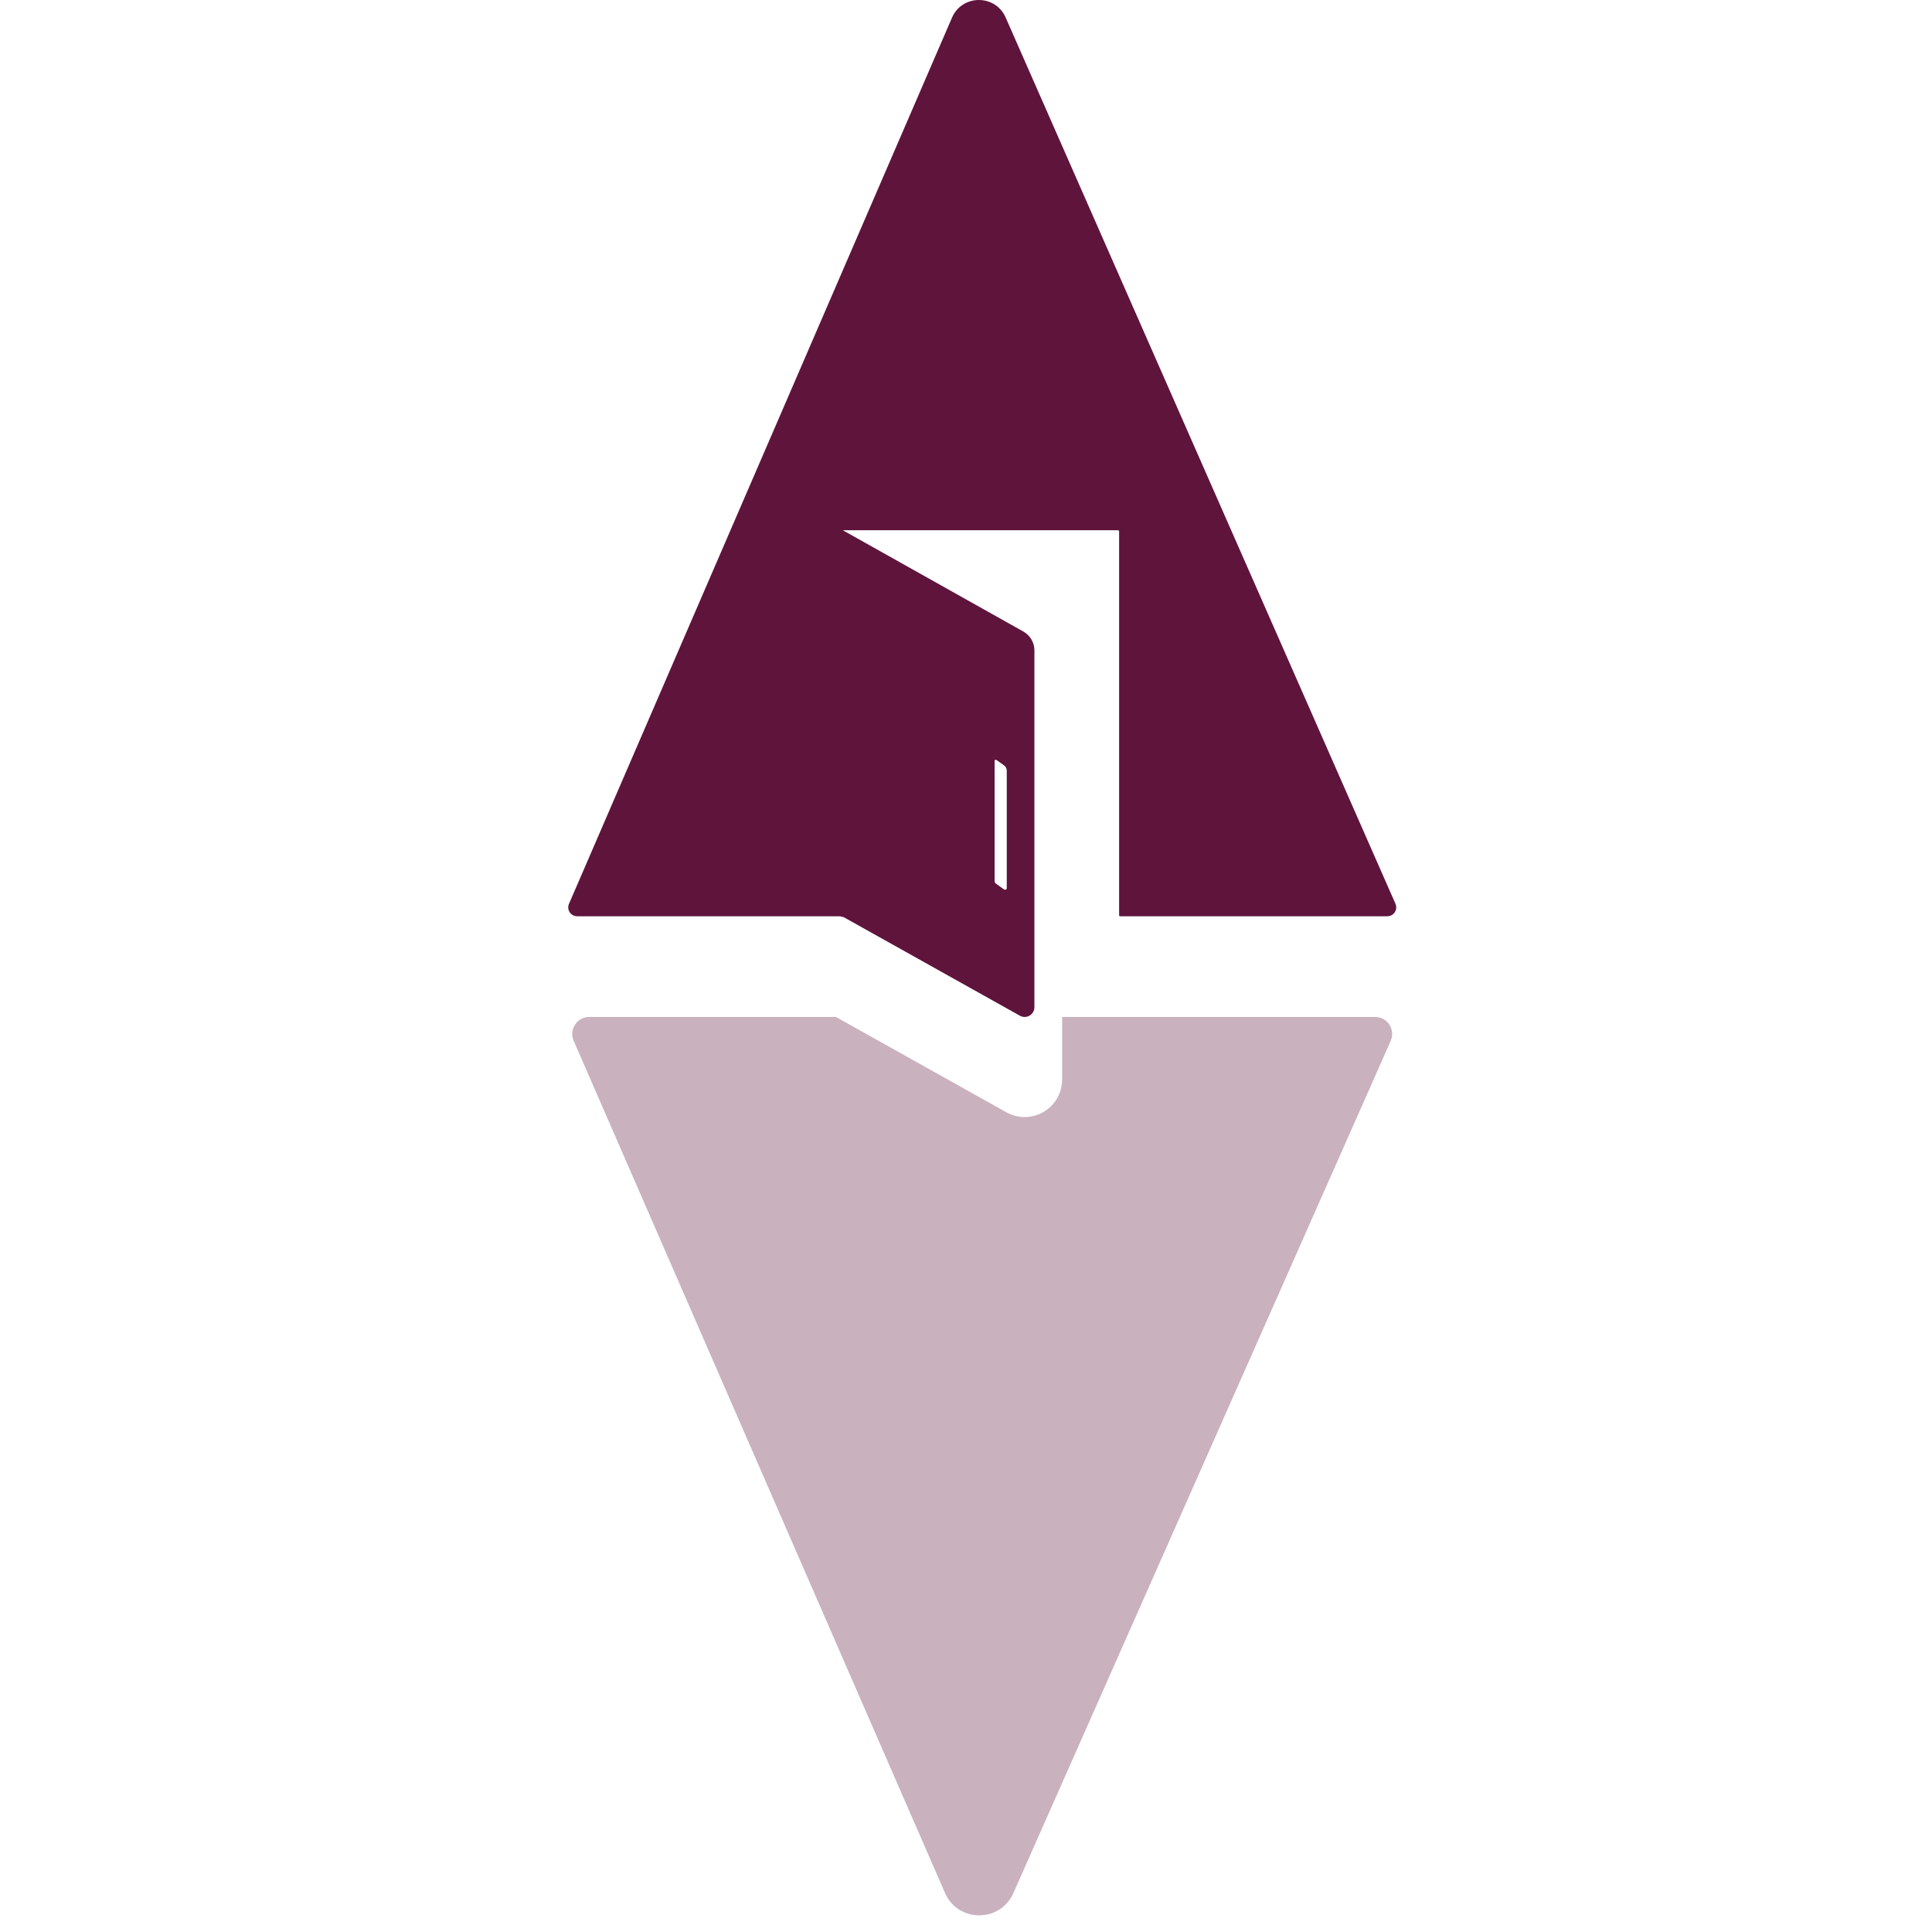
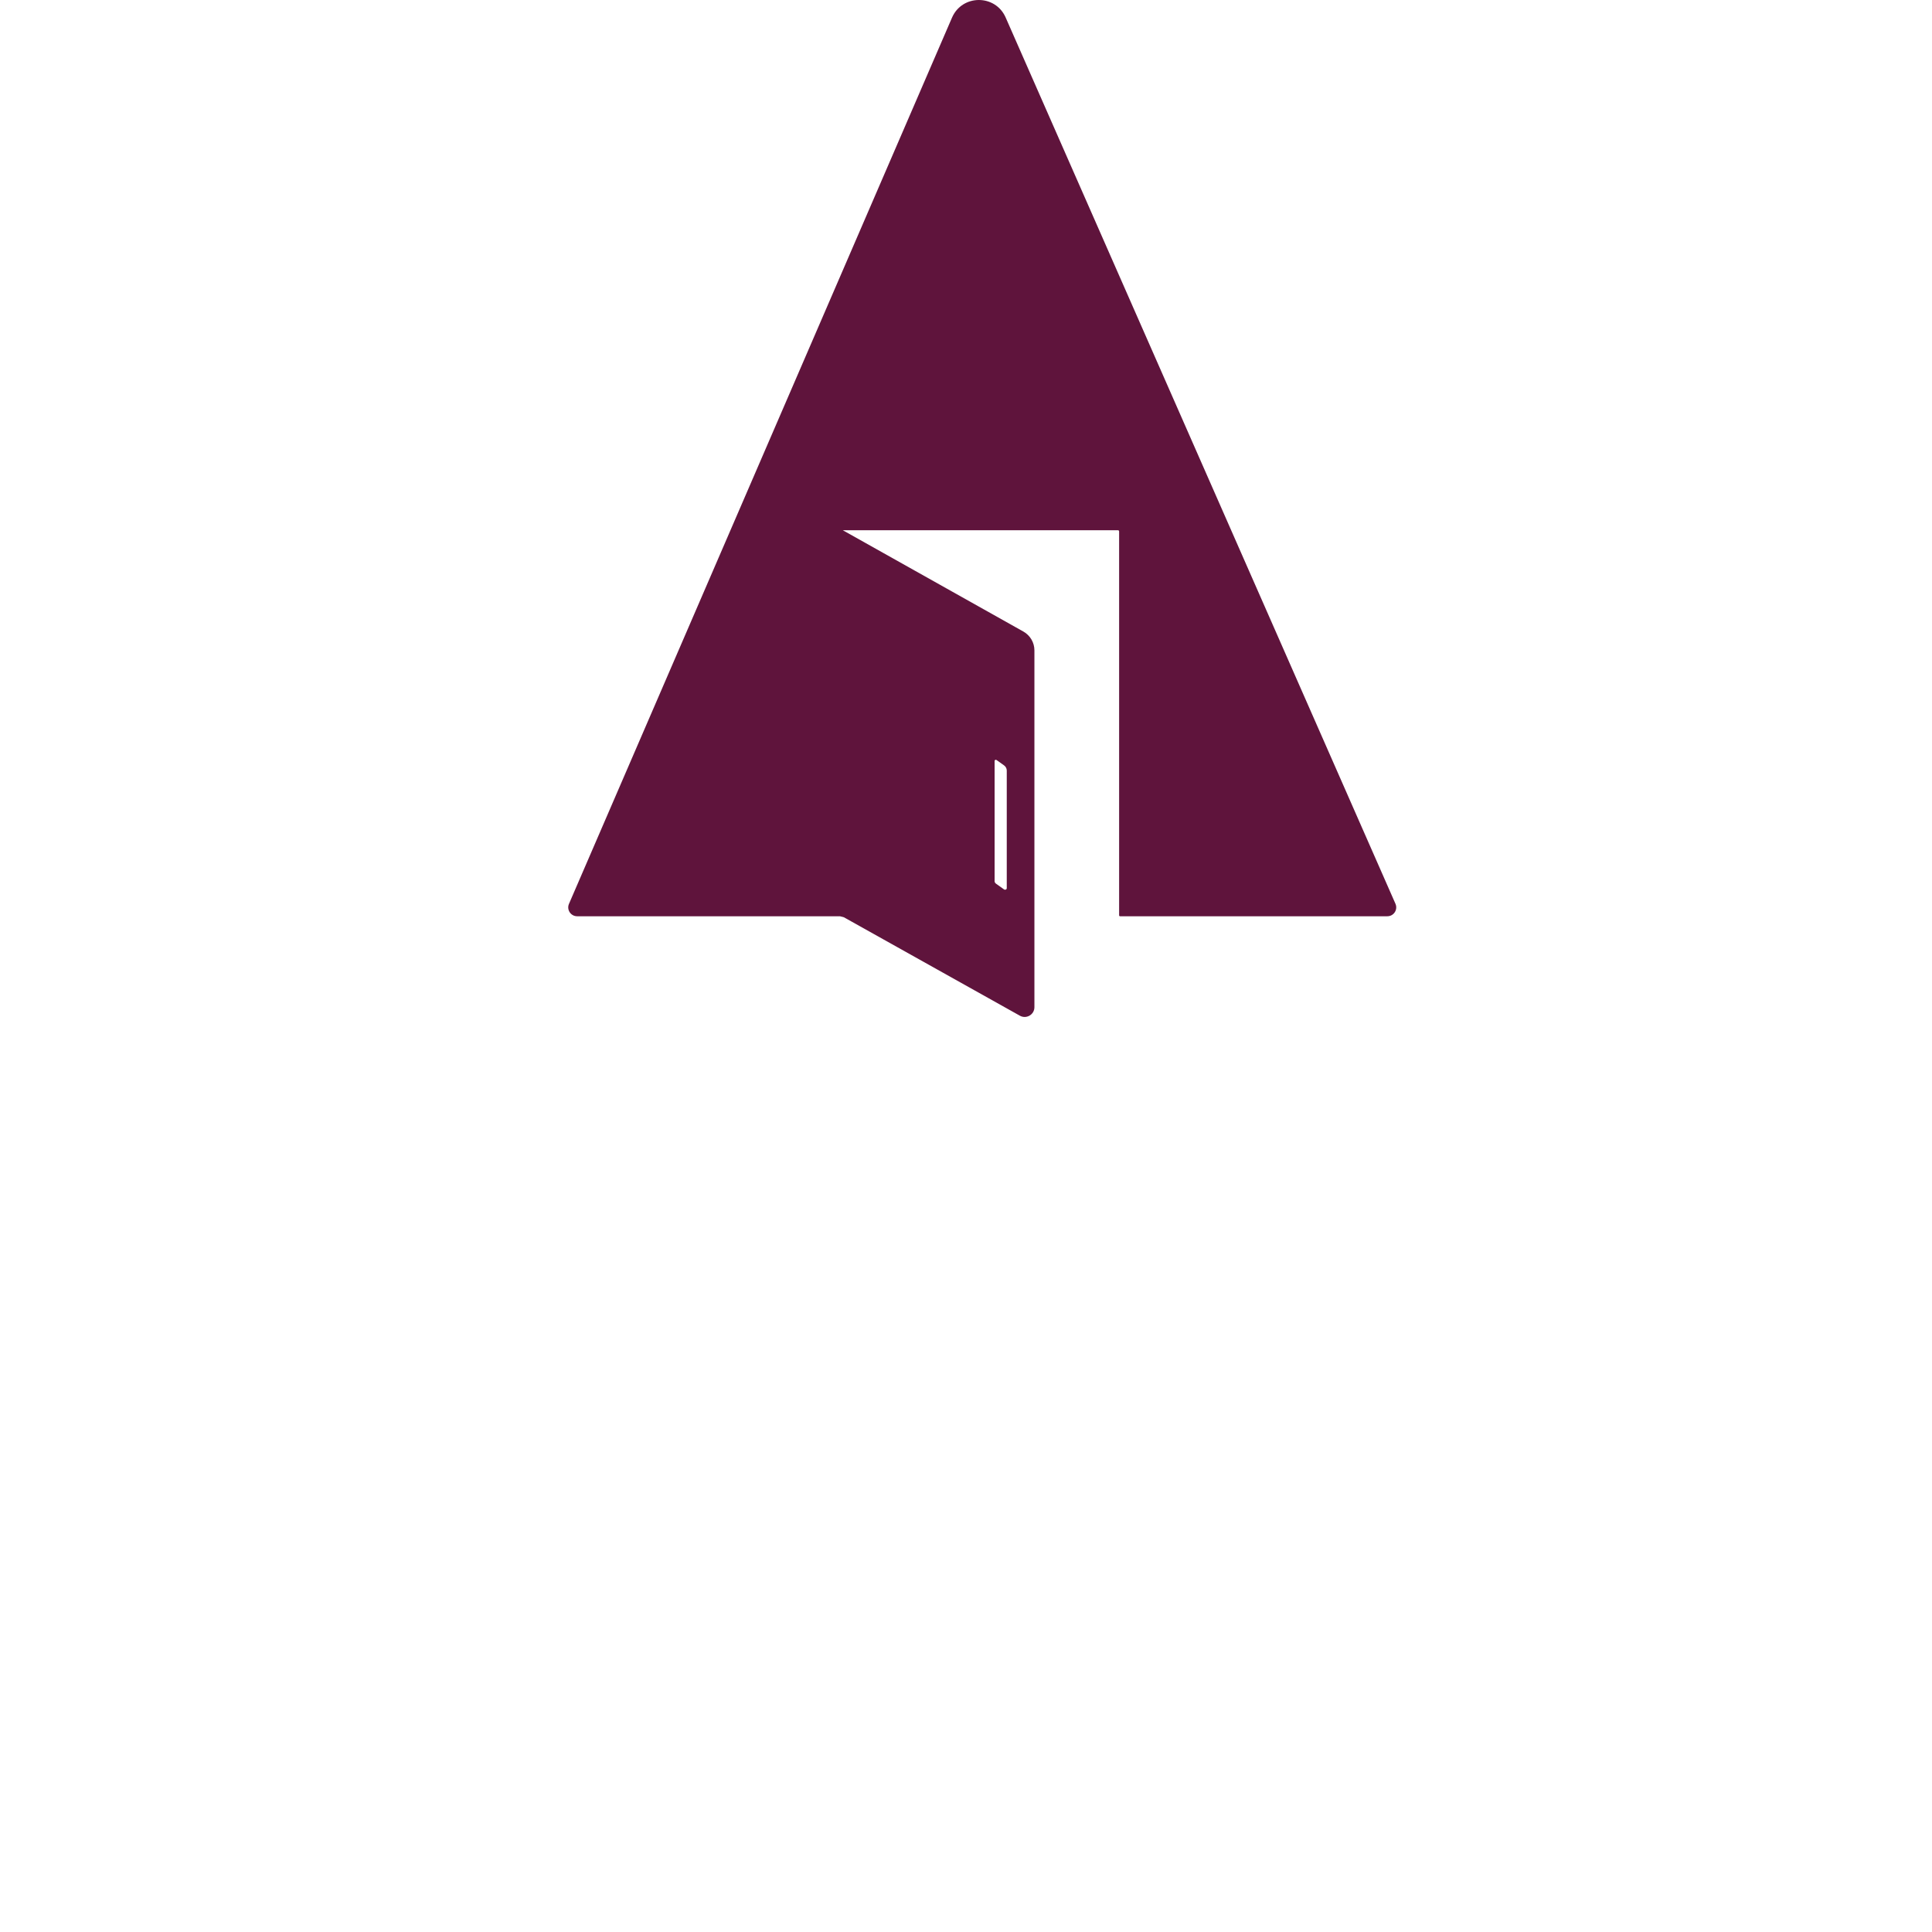
<svg xmlns="http://www.w3.org/2000/svg" width="51px" height="51px" viewBox="0 0 51 51" version="1.1">
  <title>Group 6</title>
  <g id="Symbols" stroke="none" stroke-width="1" fill="none" fill-rule="evenodd">
    <g id="Group-6">
      <rect id="Rectangle" x="0" y="0" width="51" height="51" />
      <g id="Group-4" transform="translate(15, -0)">
-         <path d="M0.556,26.845 L7.066,26.845 L11.565,29.361 C11.712,29.444 11.879,29.488 12.048,29.488 C12.593,29.488 13.038,29.044 13.038,28.497 L13.038,26.845 L21.299,26.845 C21.625,26.845 21.842,27.179 21.711,27.477 L11.75,49.974 C11.402,50.758 10.287,50.755 9.945,49.968 L0.143,27.474 C0.014,27.177 0.231,26.845 0.556,26.845" id="Fill-16" fill="#CAB1BE" />
        <path d="M11.255,20.085 C11.255,20.062 11.285,20.048 11.305,20.062 L11.502,20.202 C11.549,20.235 11.576,20.286 11.576,20.34 L11.576,23.446 C11.576,23.48 11.535,23.498 11.505,23.479 L11.291,23.326 C11.269,23.31 11.255,23.286 11.255,23.26 L11.255,20.085 Z M0.02,23.859 C-0.048,24.014 0.066,24.187 0.236,24.187 L7.174,24.187 C7.21,24.197 7.244,24.205 7.279,24.215 L11.922,26.812 C12.094,26.908 12.306,26.784 12.306,26.587 L12.306,17.169 C12.306,16.963 12.195,16.773 12.014,16.671 L7.248,13.997 L14.511,13.997 C14.528,13.997 14.542,14.01 14.542,14.027 L14.542,24.163 C14.542,24.176 14.553,24.187 14.567,24.187 L21.622,24.187 C21.792,24.187 21.905,24.013 21.837,23.858 L11.546,0.46 C11.275,-0.155 10.399,-0.153 10.131,0.465 L0.02,23.859 Z" id="Fill-17" fill="#5F143C" />
      </g>
    </g>
  </g>
</svg>